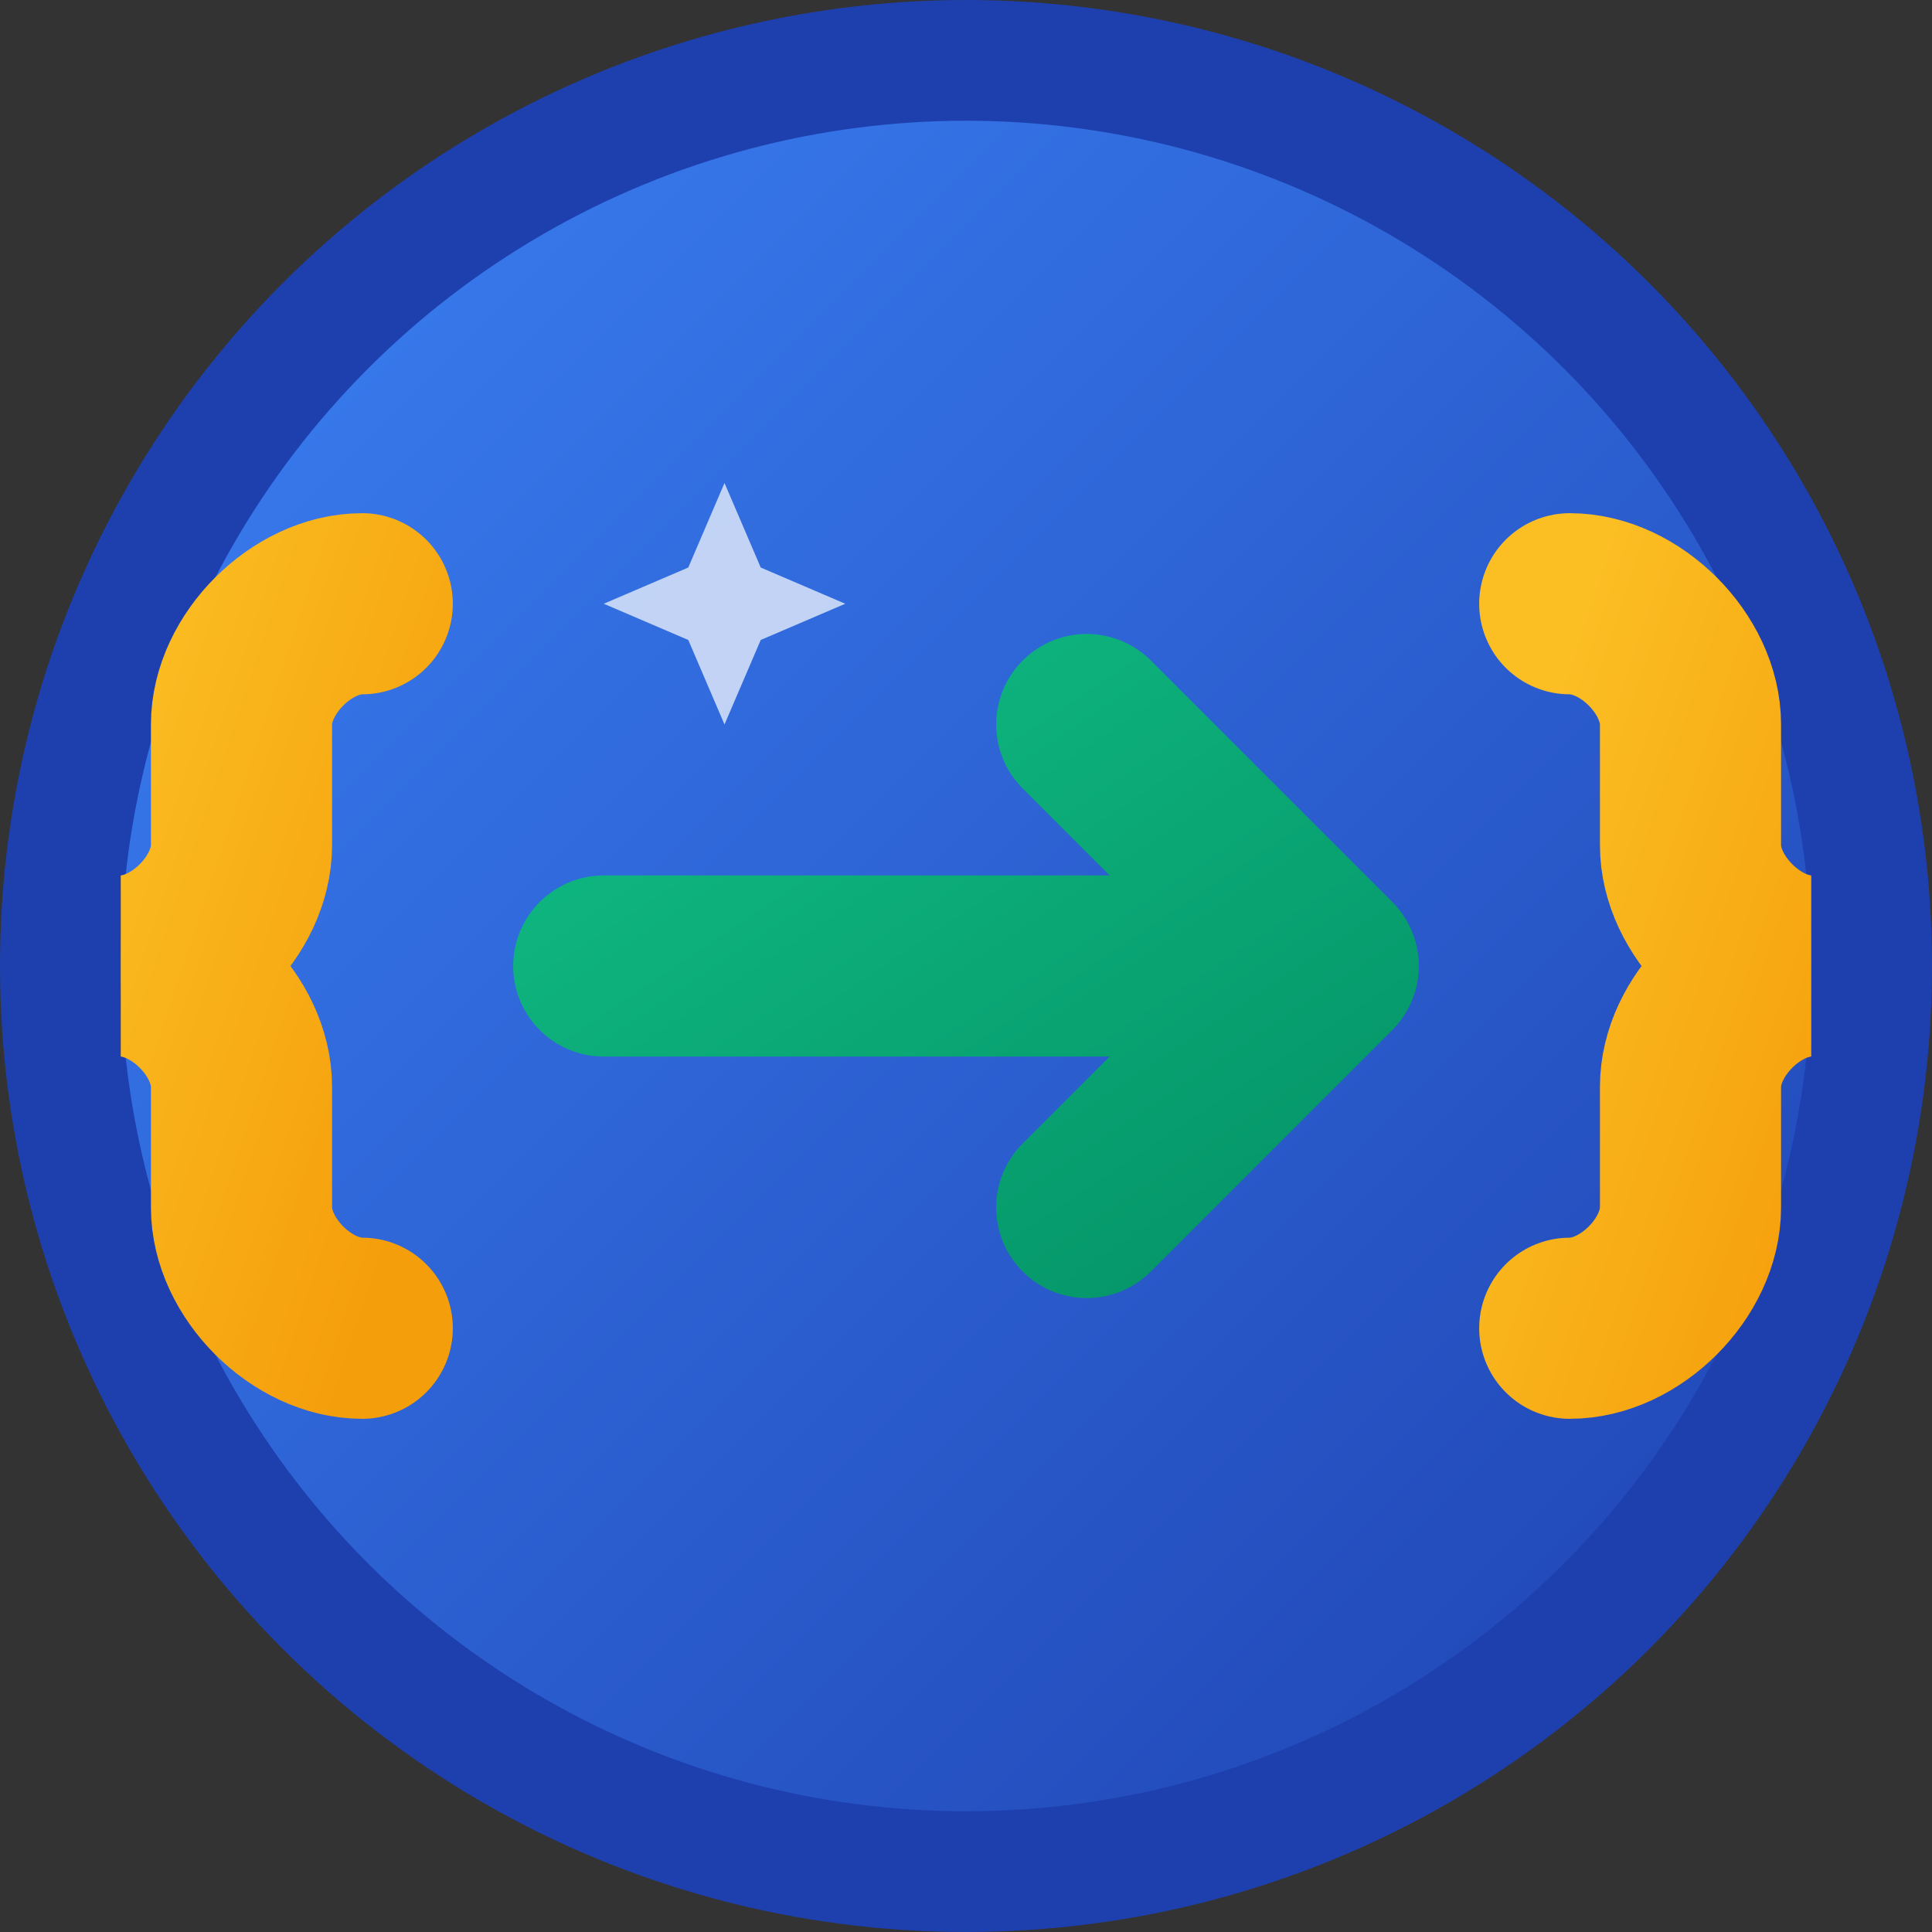
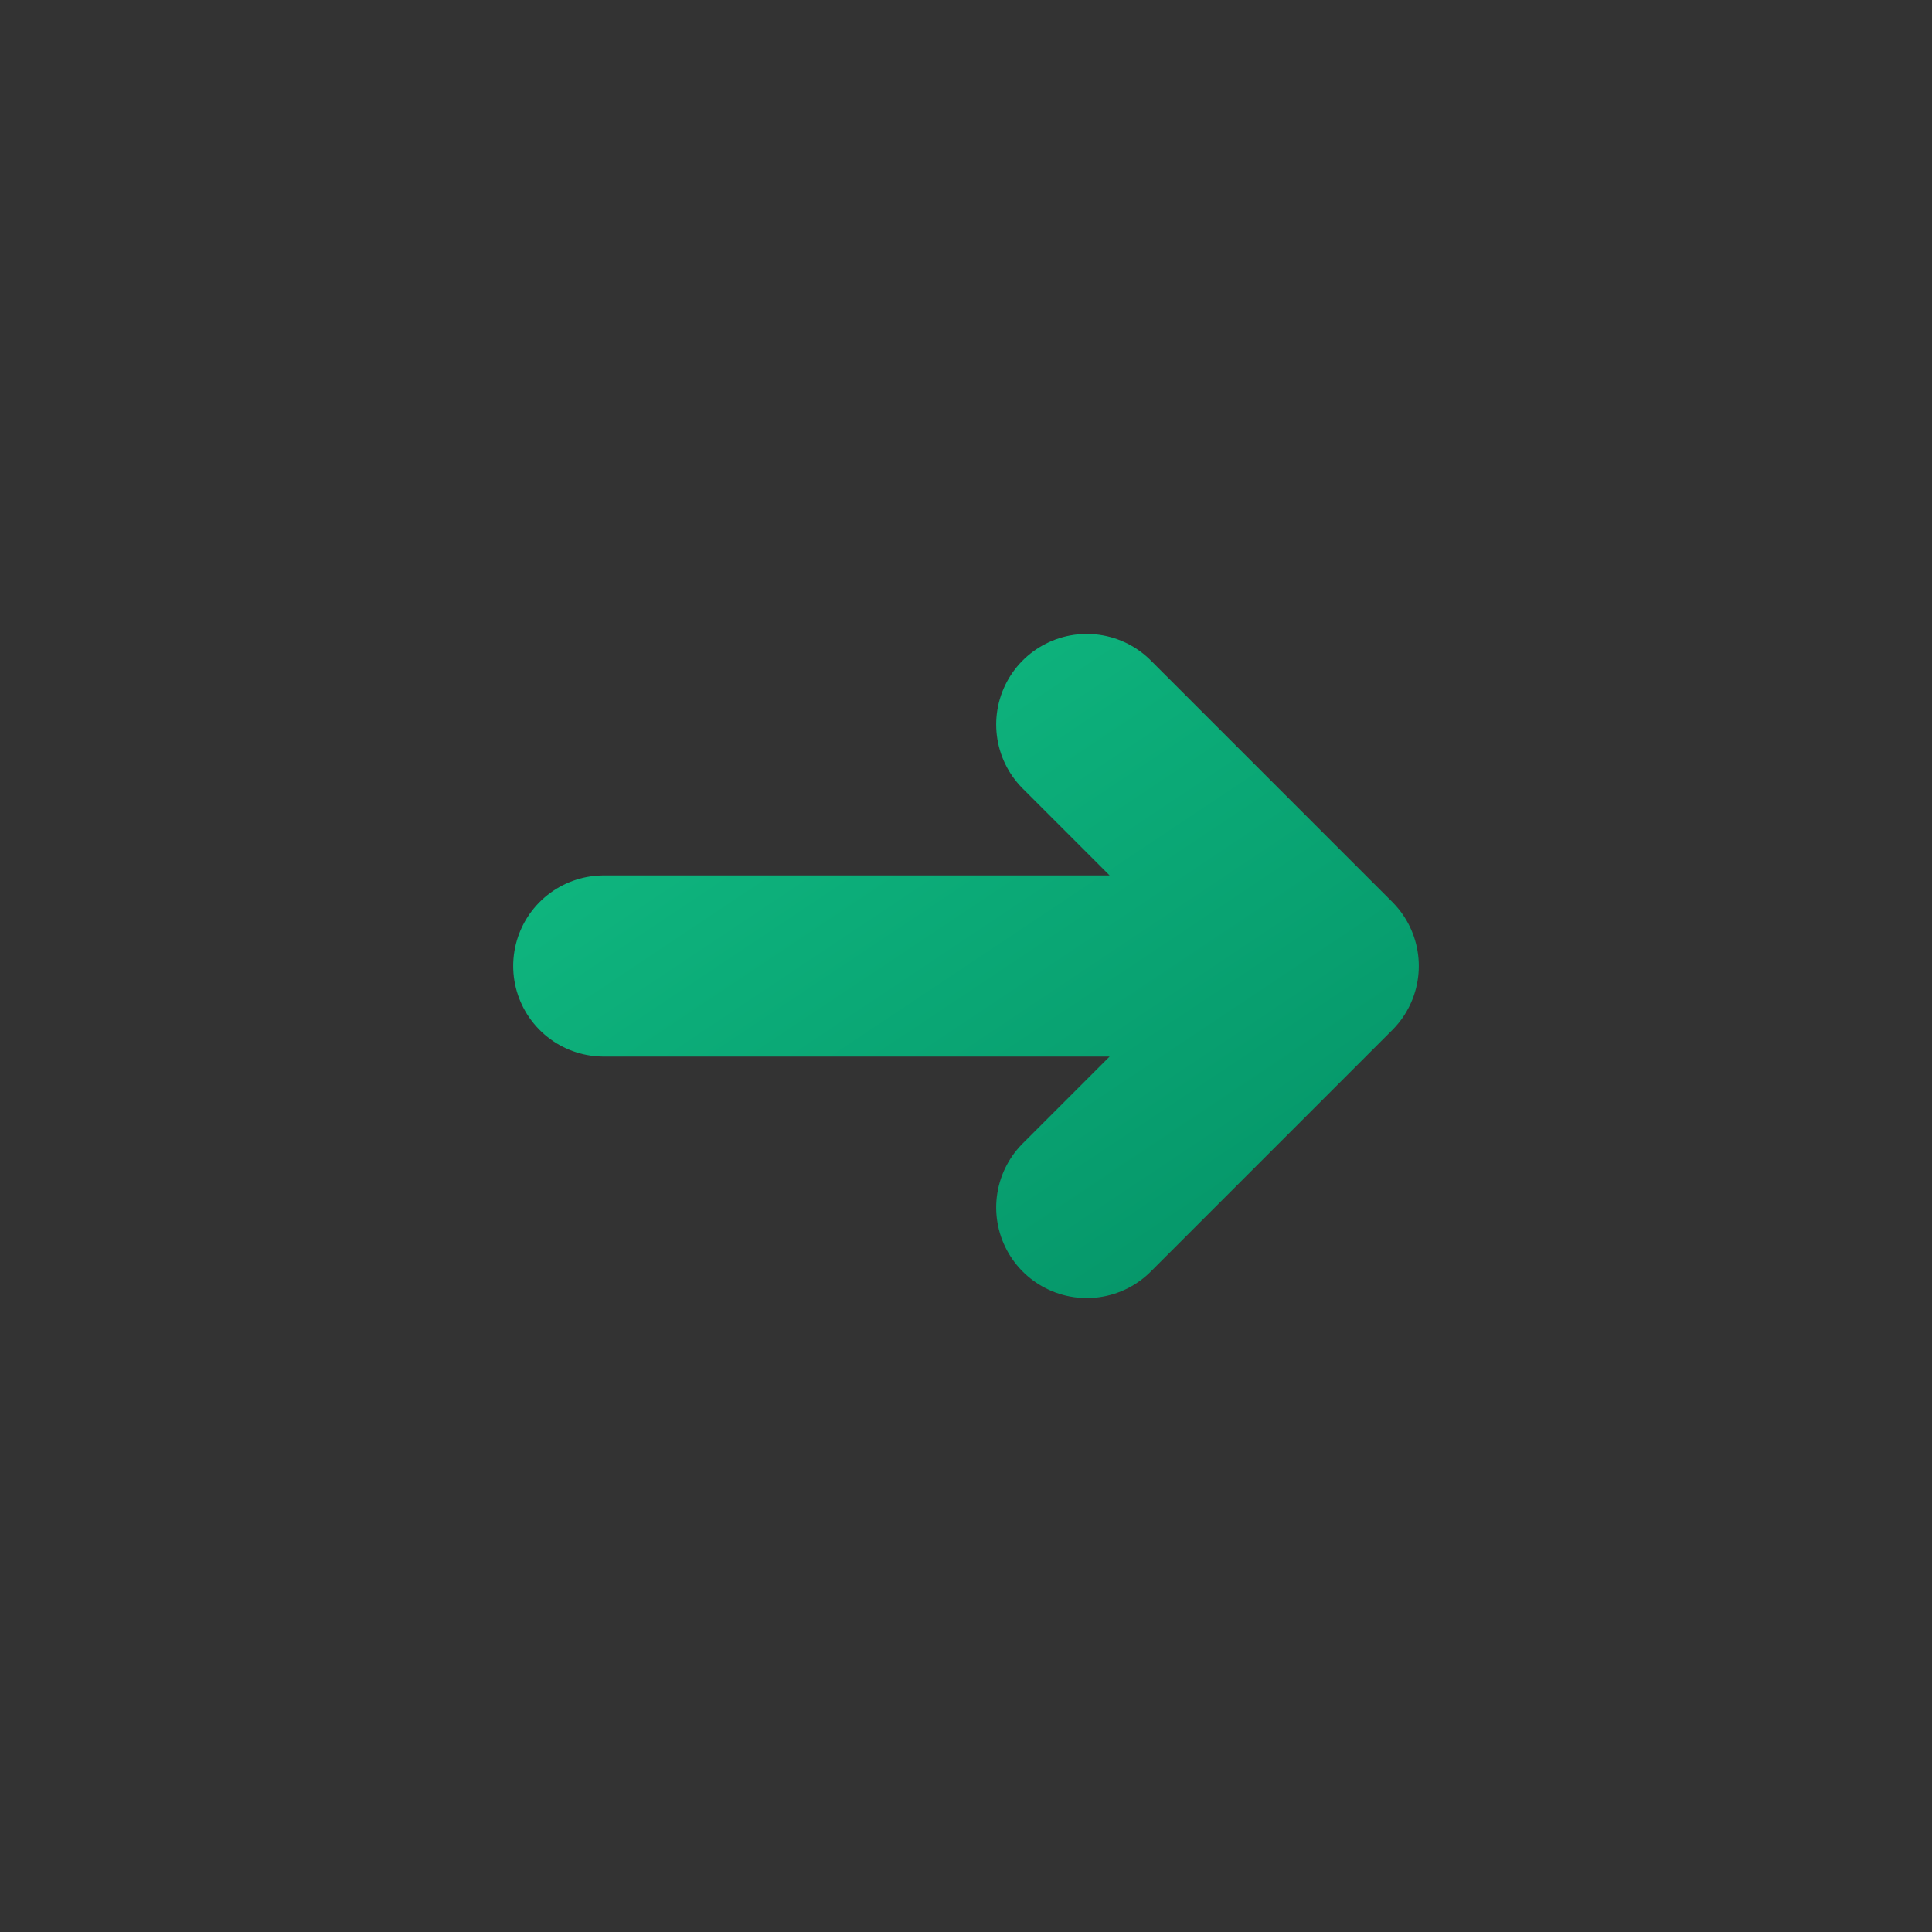
<svg xmlns="http://www.w3.org/2000/svg" width="16" height="16" viewBox="0 0 16 16" fill="none">
  <rect x="0" y="0" width="16" height="16" fill="#333333" stroke="none" />
  <defs>
    <linearGradient id="bg-gradient-16" x1="0%" y1="0%" x2="100%" y2="100%">
      <stop offset="0%" style="stop-color:#3B82F6;stop-opacity:1" />
      <stop offset="100%" style="stop-color:#1E40AF;stop-opacity:1" />
    </linearGradient>
    <linearGradient id="json-gradient-16" x1="0%" y1="0%" x2="100%" y2="100%">
      <stop offset="0%" style="stop-color:#FBBF24;stop-opacity:1" />
      <stop offset="100%" style="stop-color:#F59E0B;stop-opacity:1" />
    </linearGradient>
    <linearGradient id="arrow-gradient-16" x1="0%" y1="0%" x2="100%" y2="100%">
      <stop offset="0%" style="stop-color:#10B981;stop-opacity:1" />
      <stop offset="100%" style="stop-color:#059669;stop-opacity:1" />
    </linearGradient>
  </defs>
-   <circle cx="8" cy="8" r="7.5" fill="url(#bg-gradient-16)" stroke="#1E40AF" />
-   <path d="M3 5C2.5 5 2 5.5 2 6V7C2 7.5 1.5 8 1 8C1.5 8 2 8.5 2 9V10C2 10.5 2.5 11 3 11" stroke="url(#json-gradient-16)" stroke-width="1.5" fill="none" stroke-linecap="round" />
-   <path d="M13 5C13.5 5 14 5.5 14 6V7C14 7.5 14.5 8 15 8C14.5 8 14 8.5 14 9V10C14 10.5 13.5 11 13 11" stroke="url(#json-gradient-16)" stroke-width="1.5" fill="none" stroke-linecap="round" />
  <path d="M5 8H11M11 8L9 6M11 8L9 10" stroke="url(#arrow-gradient-16)" stroke-width="1.5" fill="none" stroke-linecap="round" stroke-linejoin="round" />
-   <path d="M6 4L6.3 4.7L7 5L6.3 5.3L6 6L5.7 5.3L5 5L5.7 4.7Z" fill="white" opacity="0.7" />
</svg>